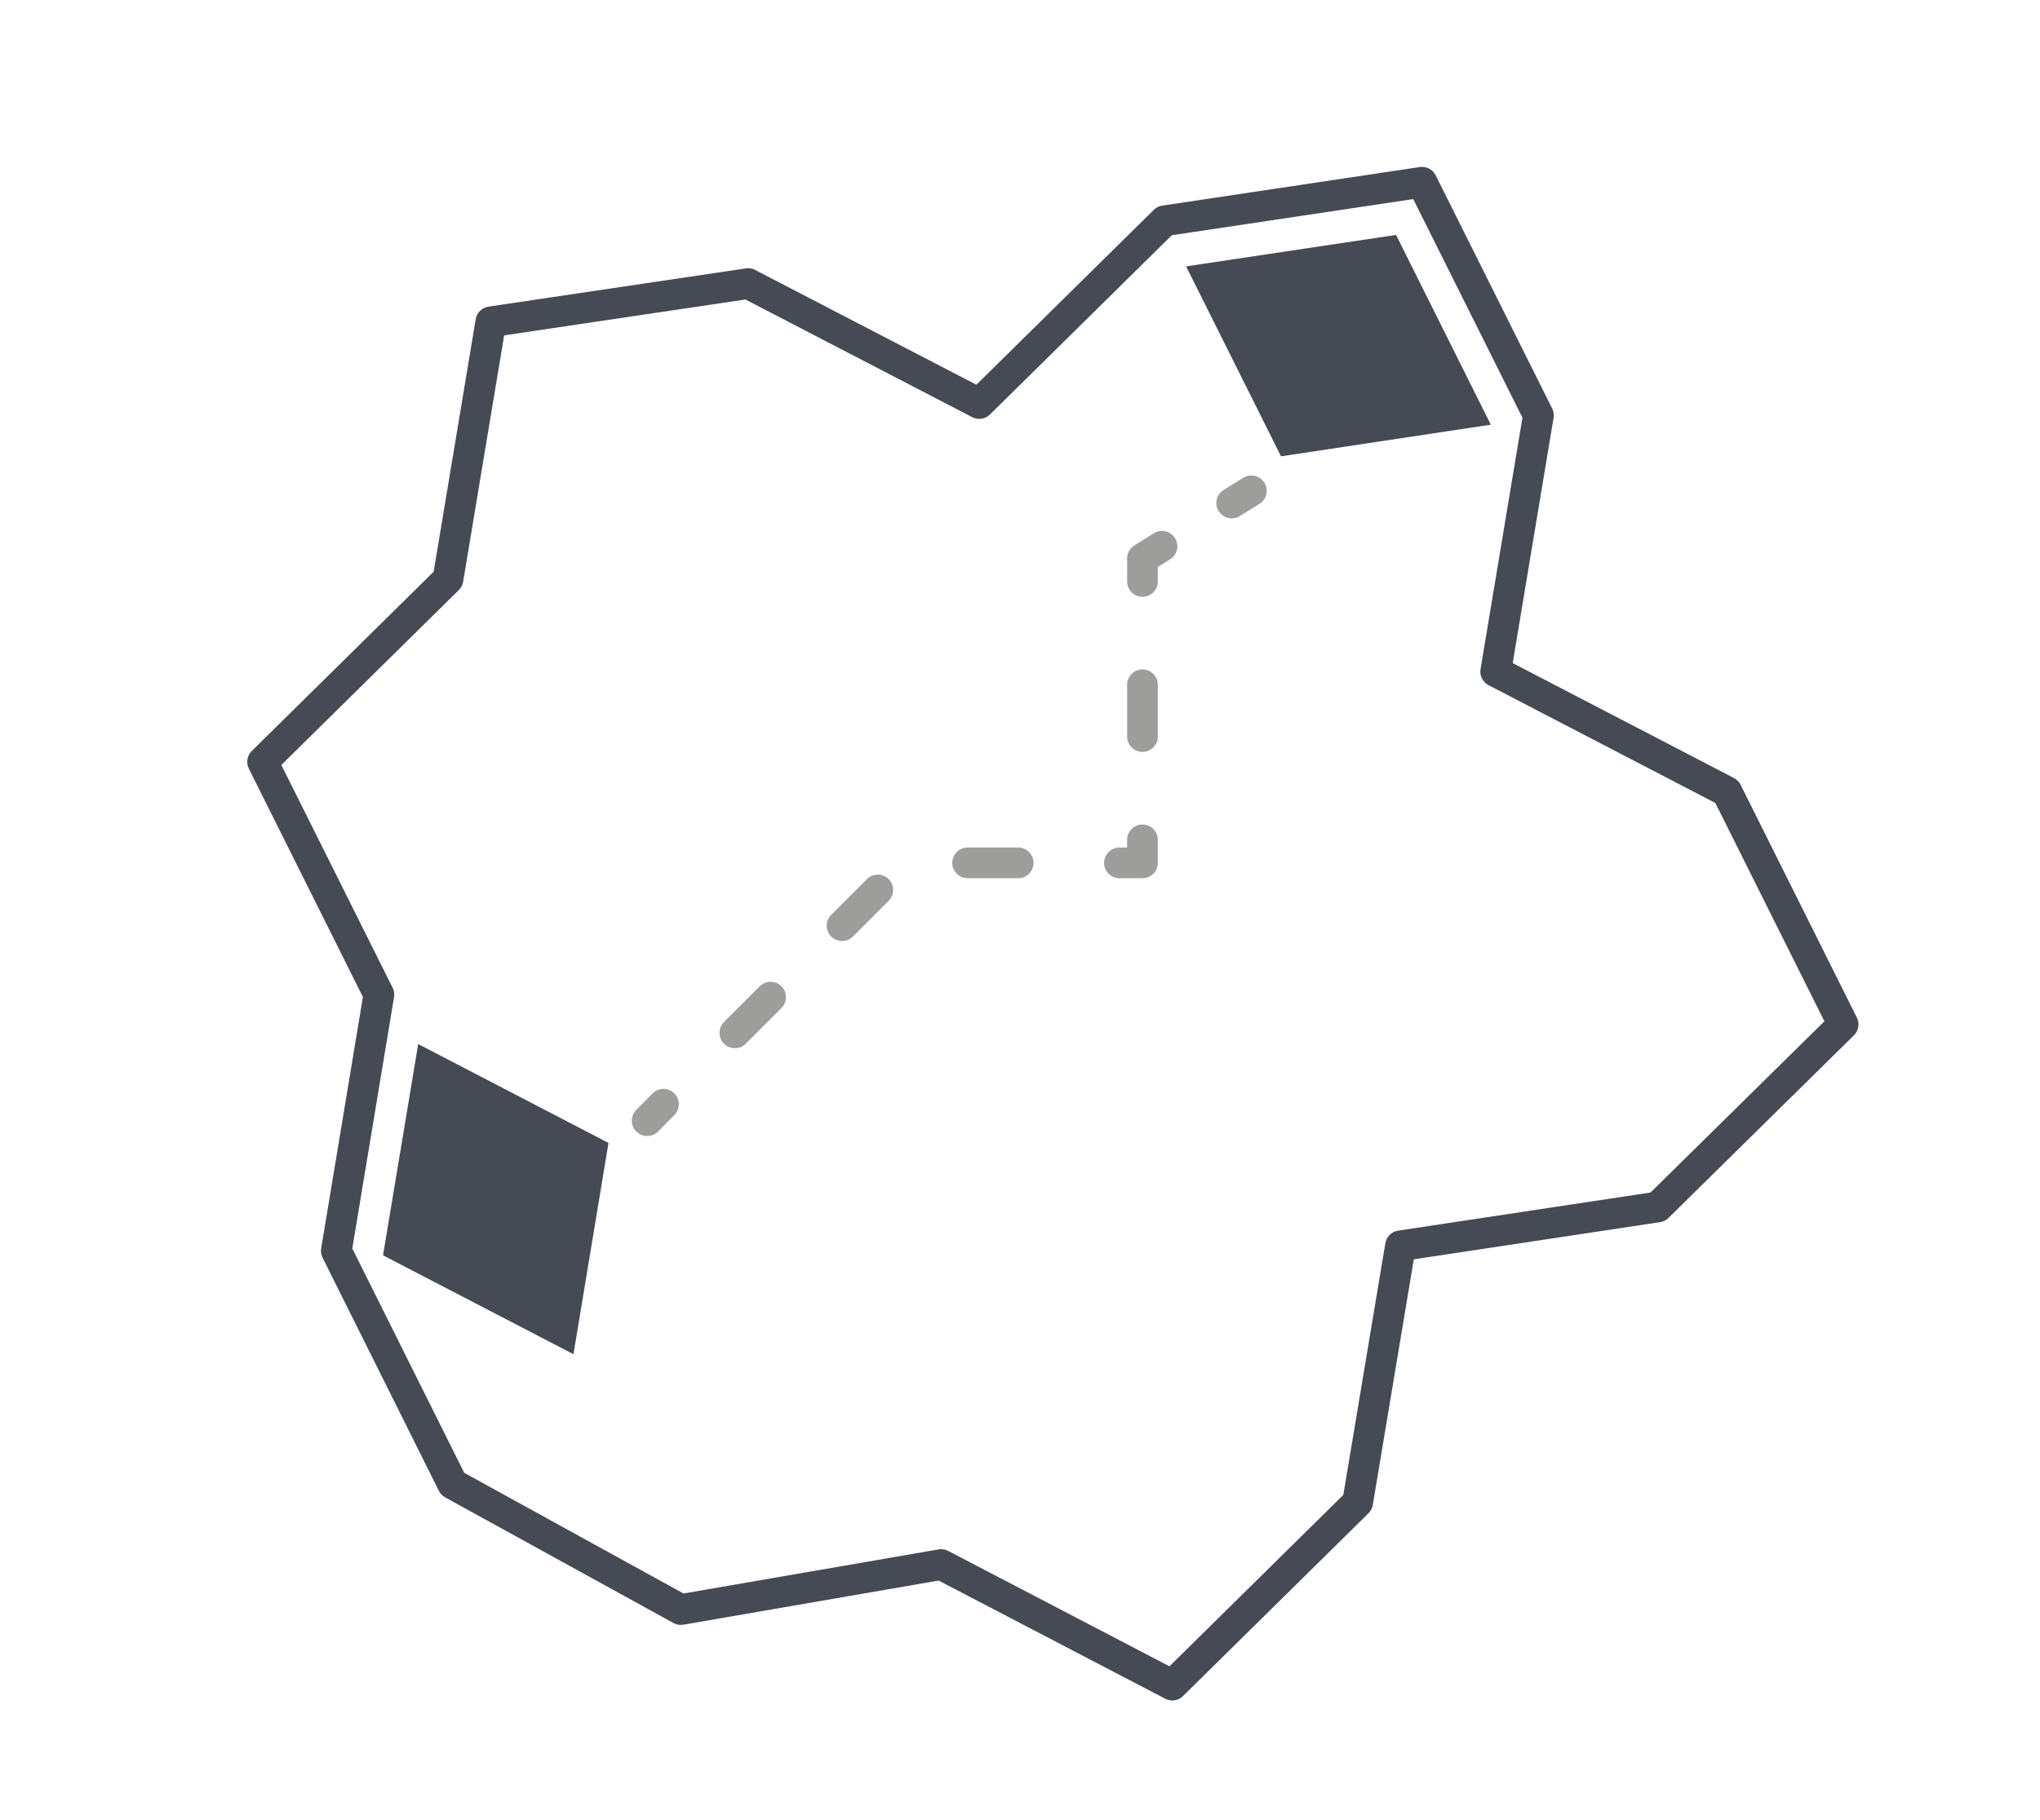
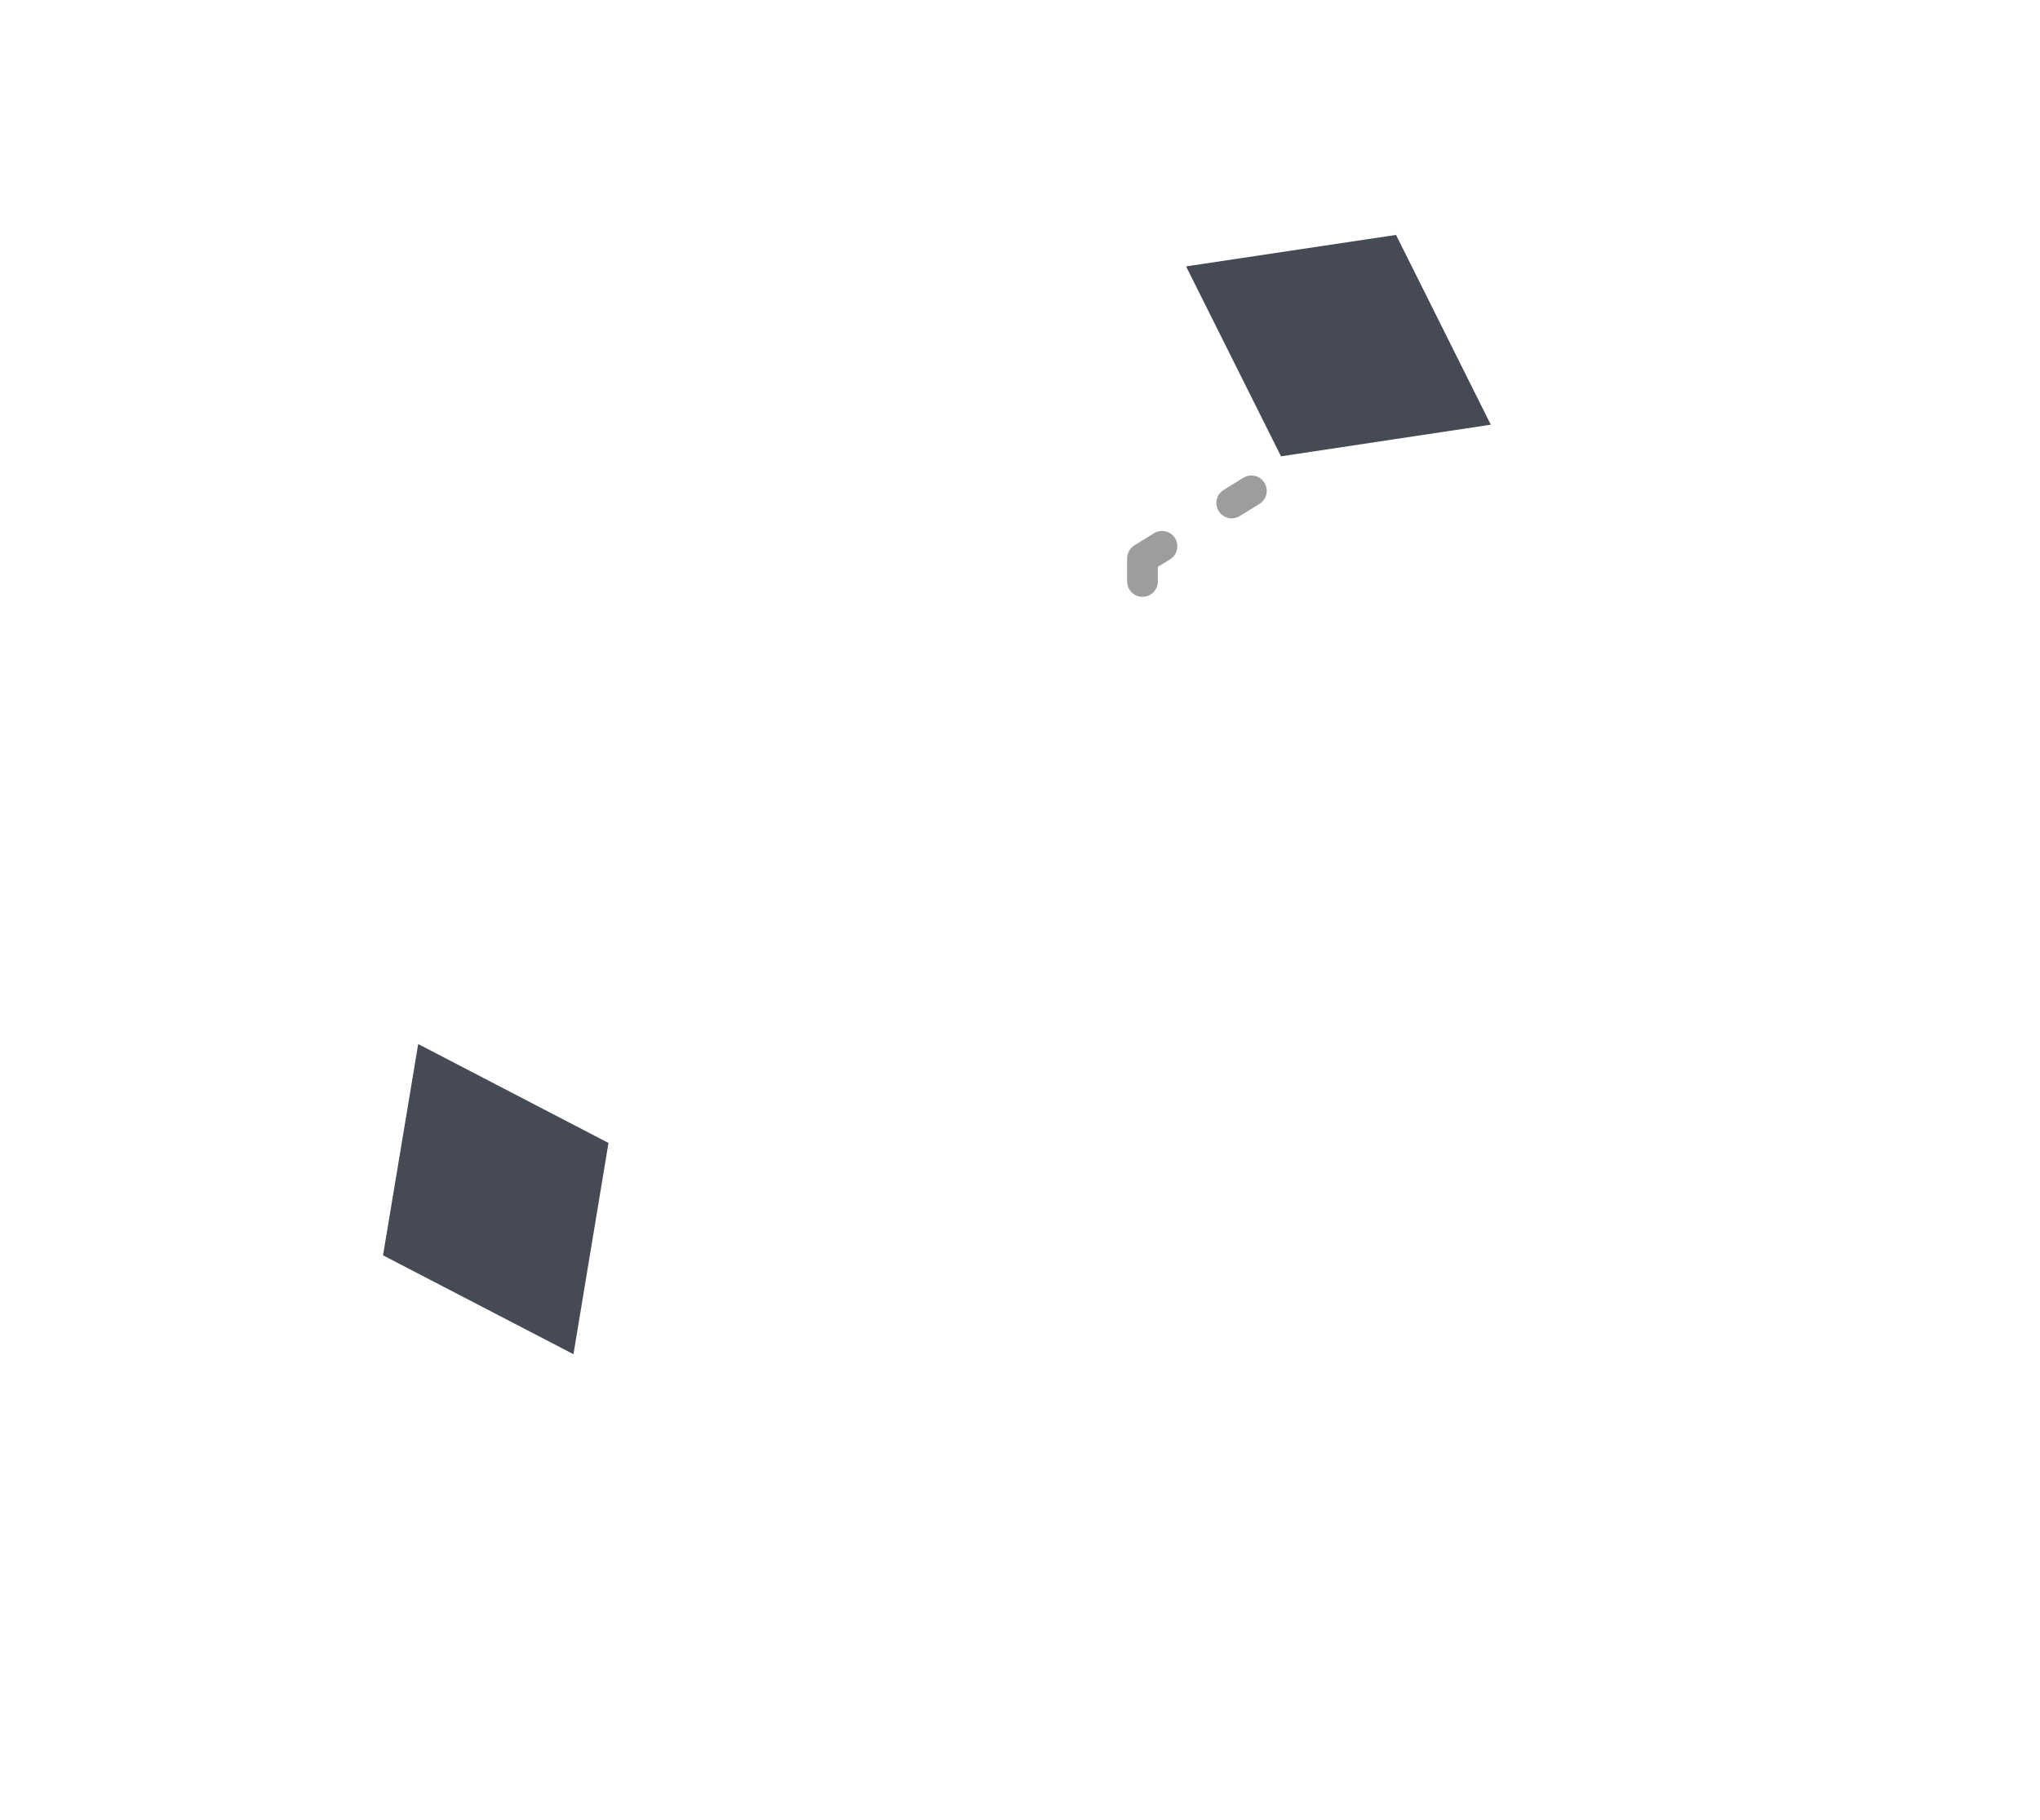
<svg xmlns="http://www.w3.org/2000/svg" viewBox="0 0 132.83 118.52">
  <defs>
    <style>.cls-1{fill:#454a55;}.cls-2,.cls-3,.cls-4,.cls-5{fill:none;stroke-linecap:round;stroke-linejoin:round;stroke-width:2px;}.cls-2{stroke:#454a55;}.cls-3,.cls-4,.cls-5{stroke:#9d9d9c;}.cls-4{stroke-dasharray:3.29 6.58;}.cls-5{stroke-dasharray:3.37 6.73;}</style>
  </defs>
  <g id="Layer_2" data-name="Layer 2">
    <path class="cls-1" d="M39.62,74.44,27.23,68,24.94,81.76l12.4,6.44Z" />
    <path class="cls-1" d="M83.41,29.72l13.66-2.06L90.9,15.3,77.23,17.35Z" />
-     <polygon class="cls-2" points="44.33 104.83 29.47 96.65 21.9 81.47 24.67 64.78 17.1 49.62 29.17 37.72 31.96 20.96 48.71 18.47 63.76 26.28 75.83 14.38 92.59 11.87 100.17 27.05 97.39 43.74 112.44 51.56 120.01 66.72 107.94 78.61 91.19 81.14 88.4 97.85 76.33 109.75 61.28 101.9 44.33 104.83" />
-     <line class="cls-3" x1="42.14" y1="72.99" x2="43.2" y2="71.92" />
-     <polyline class="cls-4" points="47.85 67.27 58.92 56.2 69.6 56.2" />
-     <polyline class="cls-3" points="72.89 56.2 74.39 56.2 74.39 54.7" />
-     <line class="cls-5" x1="74.39" y1="47.97" x2="74.39" y2="41.24" />
    <polyline class="cls-3" points="74.39 37.87 74.39 36.37 75.66 35.58" />
    <line class="cls-3" x1="80.2" y1="32.76" x2="81.48" y2="31.97" />
  </g>
</svg>